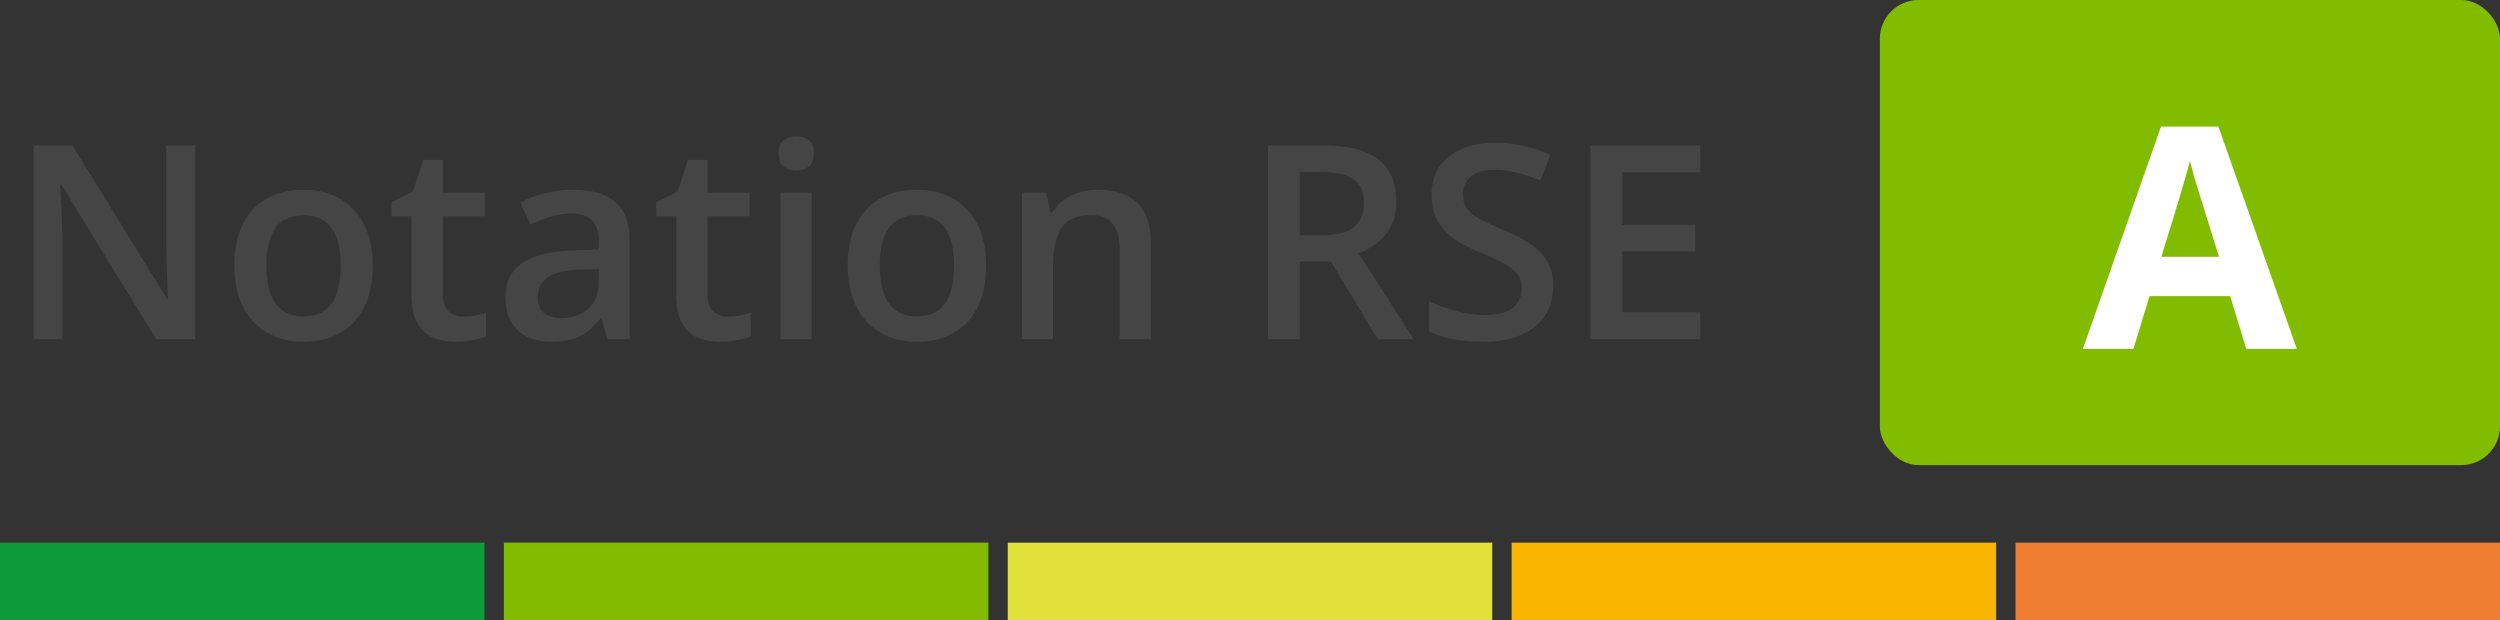
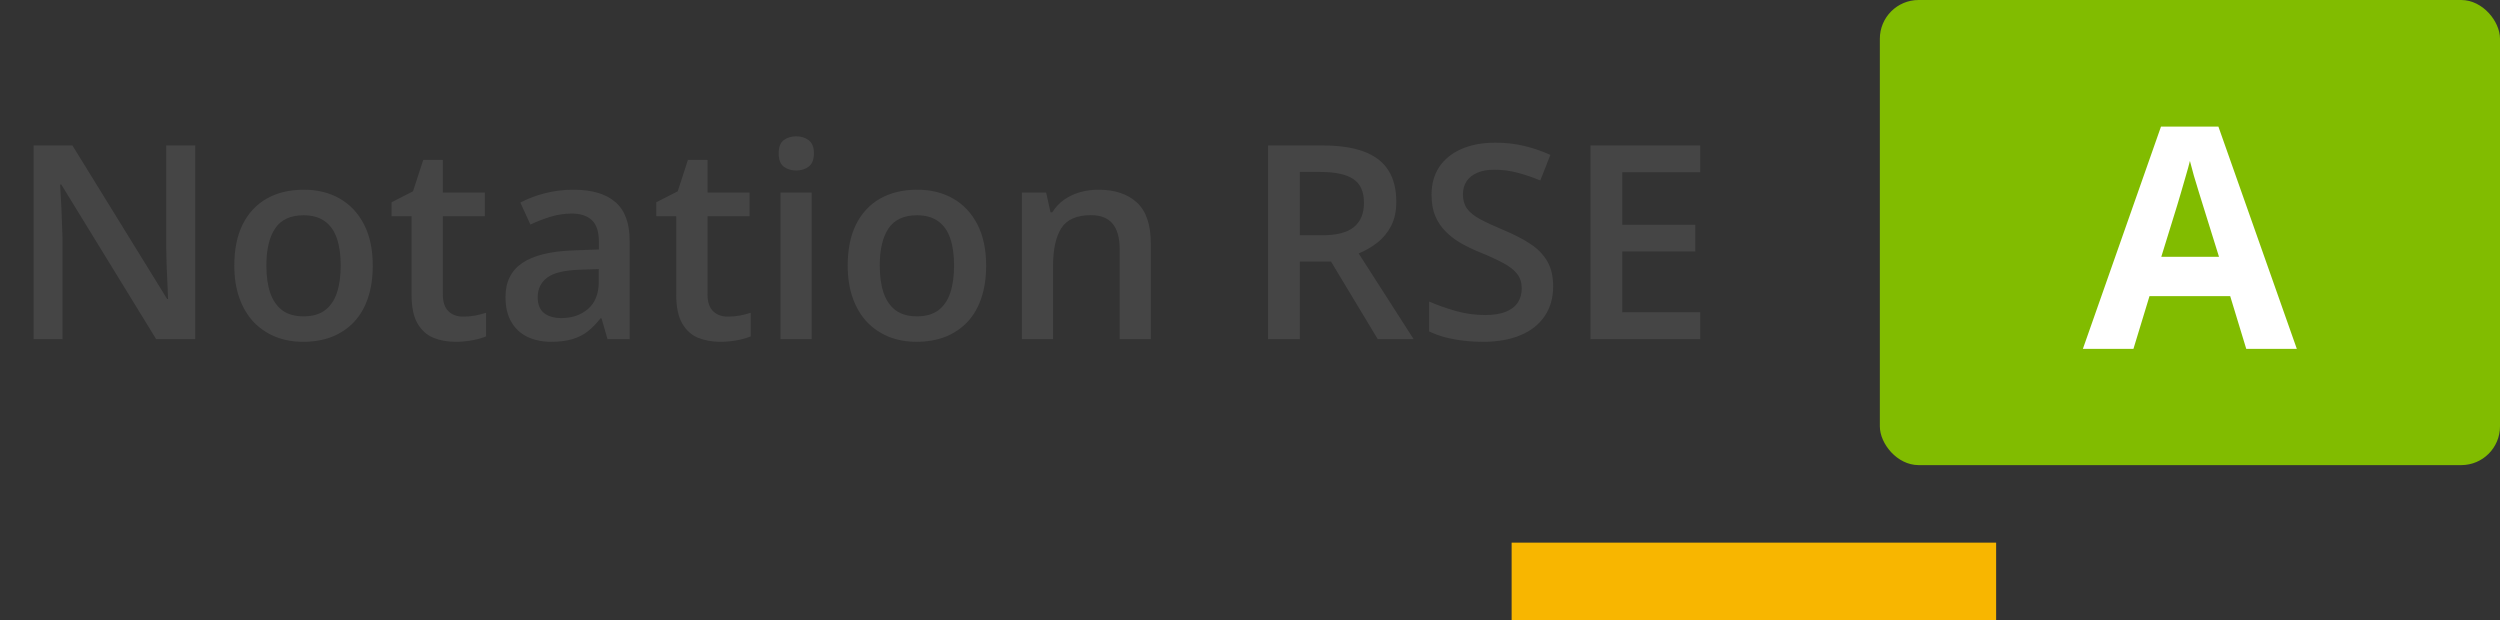
<svg xmlns="http://www.w3.org/2000/svg" width="129" height="32" viewBox="0 0 129 32" fill="none">
  <rect x="0" y="0" width="129" height="32" fill="#333333" stroke="none" />
  <path d="M10.074 17.5H8.058L3.163 9.522H3.102C3.12 9.791 3.136 10.076 3.149 10.377C3.168 10.678 3.181 10.988 3.19 11.307C3.204 11.626 3.215 11.949 3.225 12.277V17.5H1.734V7.506H3.737L8.625 15.429H8.673C8.664 15.196 8.652 14.93 8.639 14.629C8.625 14.328 8.611 14.018 8.598 13.699C8.589 13.376 8.582 13.063 8.577 12.763V7.506H10.074V17.5ZM19.234 13.699C19.234 14.328 19.152 14.886 18.988 15.374C18.824 15.862 18.585 16.274 18.27 16.611C17.956 16.944 17.578 17.199 17.136 17.377C16.694 17.55 16.195 17.637 15.639 17.637C15.119 17.637 14.643 17.55 14.21 17.377C13.777 17.199 13.401 16.944 13.082 16.611C12.768 16.274 12.524 15.862 12.351 15.374C12.177 14.886 12.091 14.328 12.091 13.699C12.091 12.865 12.234 12.159 12.521 11.58C12.813 10.997 13.228 10.552 13.766 10.247C14.303 9.942 14.944 9.789 15.687 9.789C16.384 9.789 16.999 9.942 17.532 10.247C18.065 10.552 18.482 10.997 18.783 11.58C19.084 12.163 19.234 12.87 19.234 13.699ZM13.745 13.699C13.745 14.251 13.811 14.722 13.943 15.114C14.08 15.506 14.29 15.807 14.572 16.017C14.855 16.222 15.219 16.324 15.666 16.324C16.113 16.324 16.477 16.222 16.76 16.017C17.042 15.807 17.25 15.506 17.382 15.114C17.514 14.722 17.58 14.251 17.58 13.699C17.58 13.148 17.514 12.681 17.382 12.298C17.25 11.911 17.042 11.617 16.76 11.416C16.477 11.211 16.11 11.108 15.659 11.108C14.994 11.108 14.508 11.332 14.203 11.778C13.898 12.225 13.745 12.865 13.745 13.699ZM23.896 16.338C24.106 16.338 24.314 16.32 24.519 16.283C24.724 16.242 24.91 16.194 25.079 16.14V17.356C24.901 17.434 24.671 17.5 24.389 17.555C24.106 17.609 23.812 17.637 23.507 17.637C23.078 17.637 22.693 17.566 22.352 17.425C22.01 17.279 21.739 17.031 21.538 16.68C21.338 16.329 21.237 15.843 21.237 15.224V11.156H20.205V10.438L21.312 9.871L21.839 8.251H22.851V9.933H25.018V11.156H22.851V15.203C22.851 15.586 22.946 15.871 23.138 16.058C23.329 16.244 23.582 16.338 23.896 16.338ZM29.584 9.789C30.541 9.789 31.263 10.001 31.751 10.425C32.243 10.849 32.489 11.509 32.489 12.407V17.5H31.348L31.04 16.427H30.985C30.771 16.7 30.55 16.926 30.322 17.104C30.094 17.281 29.83 17.413 29.529 17.5C29.233 17.591 28.871 17.637 28.442 17.637C27.991 17.637 27.588 17.555 27.232 17.391C26.877 17.222 26.597 16.967 26.392 16.625C26.186 16.283 26.084 15.85 26.084 15.326C26.084 14.547 26.373 13.961 26.952 13.569C27.535 13.177 28.415 12.961 29.591 12.92L30.903 12.872V12.476C30.903 11.951 30.78 11.578 30.534 11.354C30.293 11.131 29.951 11.02 29.509 11.02C29.131 11.02 28.764 11.074 28.408 11.184C28.053 11.293 27.706 11.427 27.369 11.587L26.85 10.452C27.219 10.256 27.638 10.097 28.107 9.974C28.581 9.851 29.074 9.789 29.584 9.789ZM30.896 13.884L29.919 13.918C29.117 13.945 28.554 14.082 28.23 14.328C27.907 14.574 27.745 14.912 27.745 15.34C27.745 15.713 27.857 15.987 28.08 16.16C28.303 16.329 28.597 16.413 28.962 16.413C29.518 16.413 29.978 16.256 30.343 15.941C30.712 15.622 30.896 15.155 30.896 14.54V13.884ZM37.555 16.338C37.764 16.338 37.972 16.32 38.177 16.283C38.382 16.242 38.569 16.194 38.737 16.14V17.356C38.56 17.434 38.329 17.5 38.047 17.555C37.764 17.609 37.47 17.637 37.165 17.637C36.737 17.637 36.352 17.566 36.01 17.425C35.668 17.279 35.397 17.031 35.196 16.68C34.996 16.329 34.895 15.843 34.895 15.224V11.156H33.863V10.438L34.971 9.871L35.497 8.251H36.509V9.933H38.676V11.156H36.509V15.203C36.509 15.586 36.605 15.871 36.796 16.058C36.987 16.244 37.24 16.338 37.555 16.338ZM41.882 9.933V17.5H40.275V9.933H41.882ZM41.089 7.034C41.335 7.034 41.547 7.1 41.725 7.232C41.907 7.365 41.998 7.592 41.998 7.916C41.998 8.235 41.907 8.463 41.725 8.6C41.547 8.732 41.335 8.798 41.089 8.798C40.834 8.798 40.617 8.732 40.44 8.6C40.266 8.463 40.18 8.235 40.18 7.916C40.18 7.592 40.266 7.365 40.44 7.232C40.617 7.1 40.834 7.034 41.089 7.034ZM50.885 13.699C50.885 14.328 50.803 14.886 50.639 15.374C50.475 15.862 50.235 16.274 49.921 16.611C49.606 16.944 49.228 17.199 48.786 17.377C48.344 17.55 47.845 17.637 47.289 17.637C46.77 17.637 46.293 17.55 45.86 17.377C45.427 17.199 45.051 16.944 44.732 16.611C44.418 16.274 44.174 15.862 44.001 15.374C43.828 14.886 43.741 14.328 43.741 13.699C43.741 12.865 43.885 12.159 44.172 11.58C44.464 10.997 44.878 10.552 45.416 10.247C45.954 9.942 46.594 9.789 47.337 9.789C48.034 9.789 48.649 9.942 49.183 10.247C49.716 10.552 50.133 10.997 50.434 11.58C50.734 12.163 50.885 12.87 50.885 13.699ZM45.395 13.699C45.395 14.251 45.462 14.722 45.594 15.114C45.73 15.506 45.94 15.807 46.223 16.017C46.505 16.222 46.87 16.324 47.316 16.324C47.763 16.324 48.128 16.222 48.41 16.017C48.693 15.807 48.9 15.506 49.032 15.114C49.164 14.722 49.23 14.251 49.23 13.699C49.23 13.148 49.164 12.681 49.032 12.298C48.9 11.911 48.693 11.617 48.41 11.416C48.128 11.211 47.761 11.108 47.31 11.108C46.644 11.108 46.159 11.332 45.853 11.778C45.548 12.225 45.395 12.865 45.395 13.699ZM56.675 9.789C57.527 9.789 58.19 10.01 58.664 10.452C59.143 10.89 59.382 11.594 59.382 12.565V17.5H57.775V12.865C57.775 12.277 57.655 11.838 57.413 11.546C57.172 11.25 56.798 11.102 56.292 11.102C55.558 11.102 55.048 11.327 54.761 11.778C54.478 12.229 54.337 12.883 54.337 13.74V17.5H52.73V9.933H53.981L54.207 10.958H54.296C54.46 10.694 54.663 10.477 54.904 10.309C55.15 10.135 55.424 10.005 55.725 9.919C56.03 9.832 56.347 9.789 56.675 9.789ZM68.241 7.506C69.103 7.506 69.814 7.611 70.374 7.82C70.939 8.03 71.358 8.349 71.632 8.777C71.91 9.206 72.049 9.75 72.049 10.411C72.049 10.903 71.958 11.323 71.775 11.669C71.593 12.015 71.354 12.302 71.058 12.53C70.761 12.758 70.445 12.94 70.107 13.077L72.944 17.5H71.092L68.679 13.494H67.072V17.5H65.432V7.506H68.241ZM68.132 8.873H67.072V12.141H68.207C68.968 12.141 69.519 11.999 69.861 11.717C70.208 11.434 70.381 11.017 70.381 10.466C70.381 9.887 70.196 9.477 69.827 9.235C69.463 8.994 68.897 8.873 68.132 8.873ZM80.143 14.779C80.143 15.372 79.997 15.882 79.705 16.311C79.418 16.739 79.003 17.067 78.461 17.295C77.923 17.523 77.281 17.637 76.533 17.637C76.169 17.637 75.82 17.616 75.487 17.575C75.155 17.534 74.84 17.475 74.544 17.398C74.252 17.315 73.986 17.217 73.744 17.104V15.559C74.15 15.736 74.603 15.898 75.105 16.044C75.606 16.185 76.116 16.256 76.636 16.256C77.06 16.256 77.41 16.201 77.689 16.092C77.971 15.978 78.181 15.818 78.317 15.613C78.454 15.404 78.522 15.16 78.522 14.882C78.522 14.586 78.443 14.335 78.283 14.13C78.124 13.925 77.882 13.738 77.559 13.569C77.24 13.396 76.838 13.212 76.356 13.016C76.027 12.883 75.713 12.733 75.412 12.565C75.116 12.396 74.852 12.198 74.619 11.97C74.387 11.742 74.202 11.473 74.065 11.163C73.933 10.849 73.867 10.479 73.867 10.056C73.867 9.491 74.002 9.007 74.27 8.606C74.544 8.205 74.927 7.898 75.419 7.684C75.916 7.469 76.495 7.362 77.155 7.362C77.679 7.362 78.171 7.417 78.632 7.526C79.097 7.636 79.552 7.791 79.999 7.991L79.48 9.311C79.069 9.142 78.671 9.007 78.283 8.907C77.9 8.807 77.508 8.757 77.107 8.757C76.761 8.757 76.467 8.809 76.226 8.914C75.984 9.019 75.799 9.167 75.672 9.358C75.549 9.545 75.487 9.769 75.487 10.028C75.487 10.32 75.558 10.566 75.699 10.767C75.845 10.963 76.068 11.143 76.369 11.307C76.674 11.471 77.066 11.653 77.545 11.854C78.096 12.081 78.564 12.321 78.946 12.571C79.334 12.822 79.63 13.123 79.835 13.474C80.04 13.82 80.143 14.255 80.143 14.779ZM87.731 17.5H82.07V7.506H87.731V8.887H83.711V11.601H87.478V12.975H83.711V16.112H87.731V17.5Z" fill="#454545" />
  <rect x="97" width="32" height="24" rx="2" fill="#81BC00" />
  <path d="M115.906 18L115.078 15.281H110.914L110.086 18H107.477L111.508 6.531H114.469L118.516 18H115.906ZM114.5 13.25L113.672 10.594C113.62 10.417 113.549 10.19 113.461 9.914C113.378 9.633 113.292 9.349 113.203 9.062C113.12 8.771 113.052 8.518 113 8.305C112.948 8.518 112.875 8.784 112.781 9.102C112.693 9.414 112.607 9.711 112.523 9.992C112.44 10.273 112.38 10.474 112.344 10.594L111.523 13.25H114.5Z" fill="white" />
-   <rect width="25" height="4" transform="translate(0 28)" fill="#0D9A39" />
-   <rect width="25" height="4" transform="translate(26 28)" fill="#81BC00" />
-   <rect width="25" height="4" transform="translate(52 28)" fill="#E2E03A" />
  <rect width="25" height="4" transform="translate(78 28)" fill="#F8B600" />
-   <rect width="25" height="4" transform="translate(104 28)" fill="#EE7D31" />
</svg>